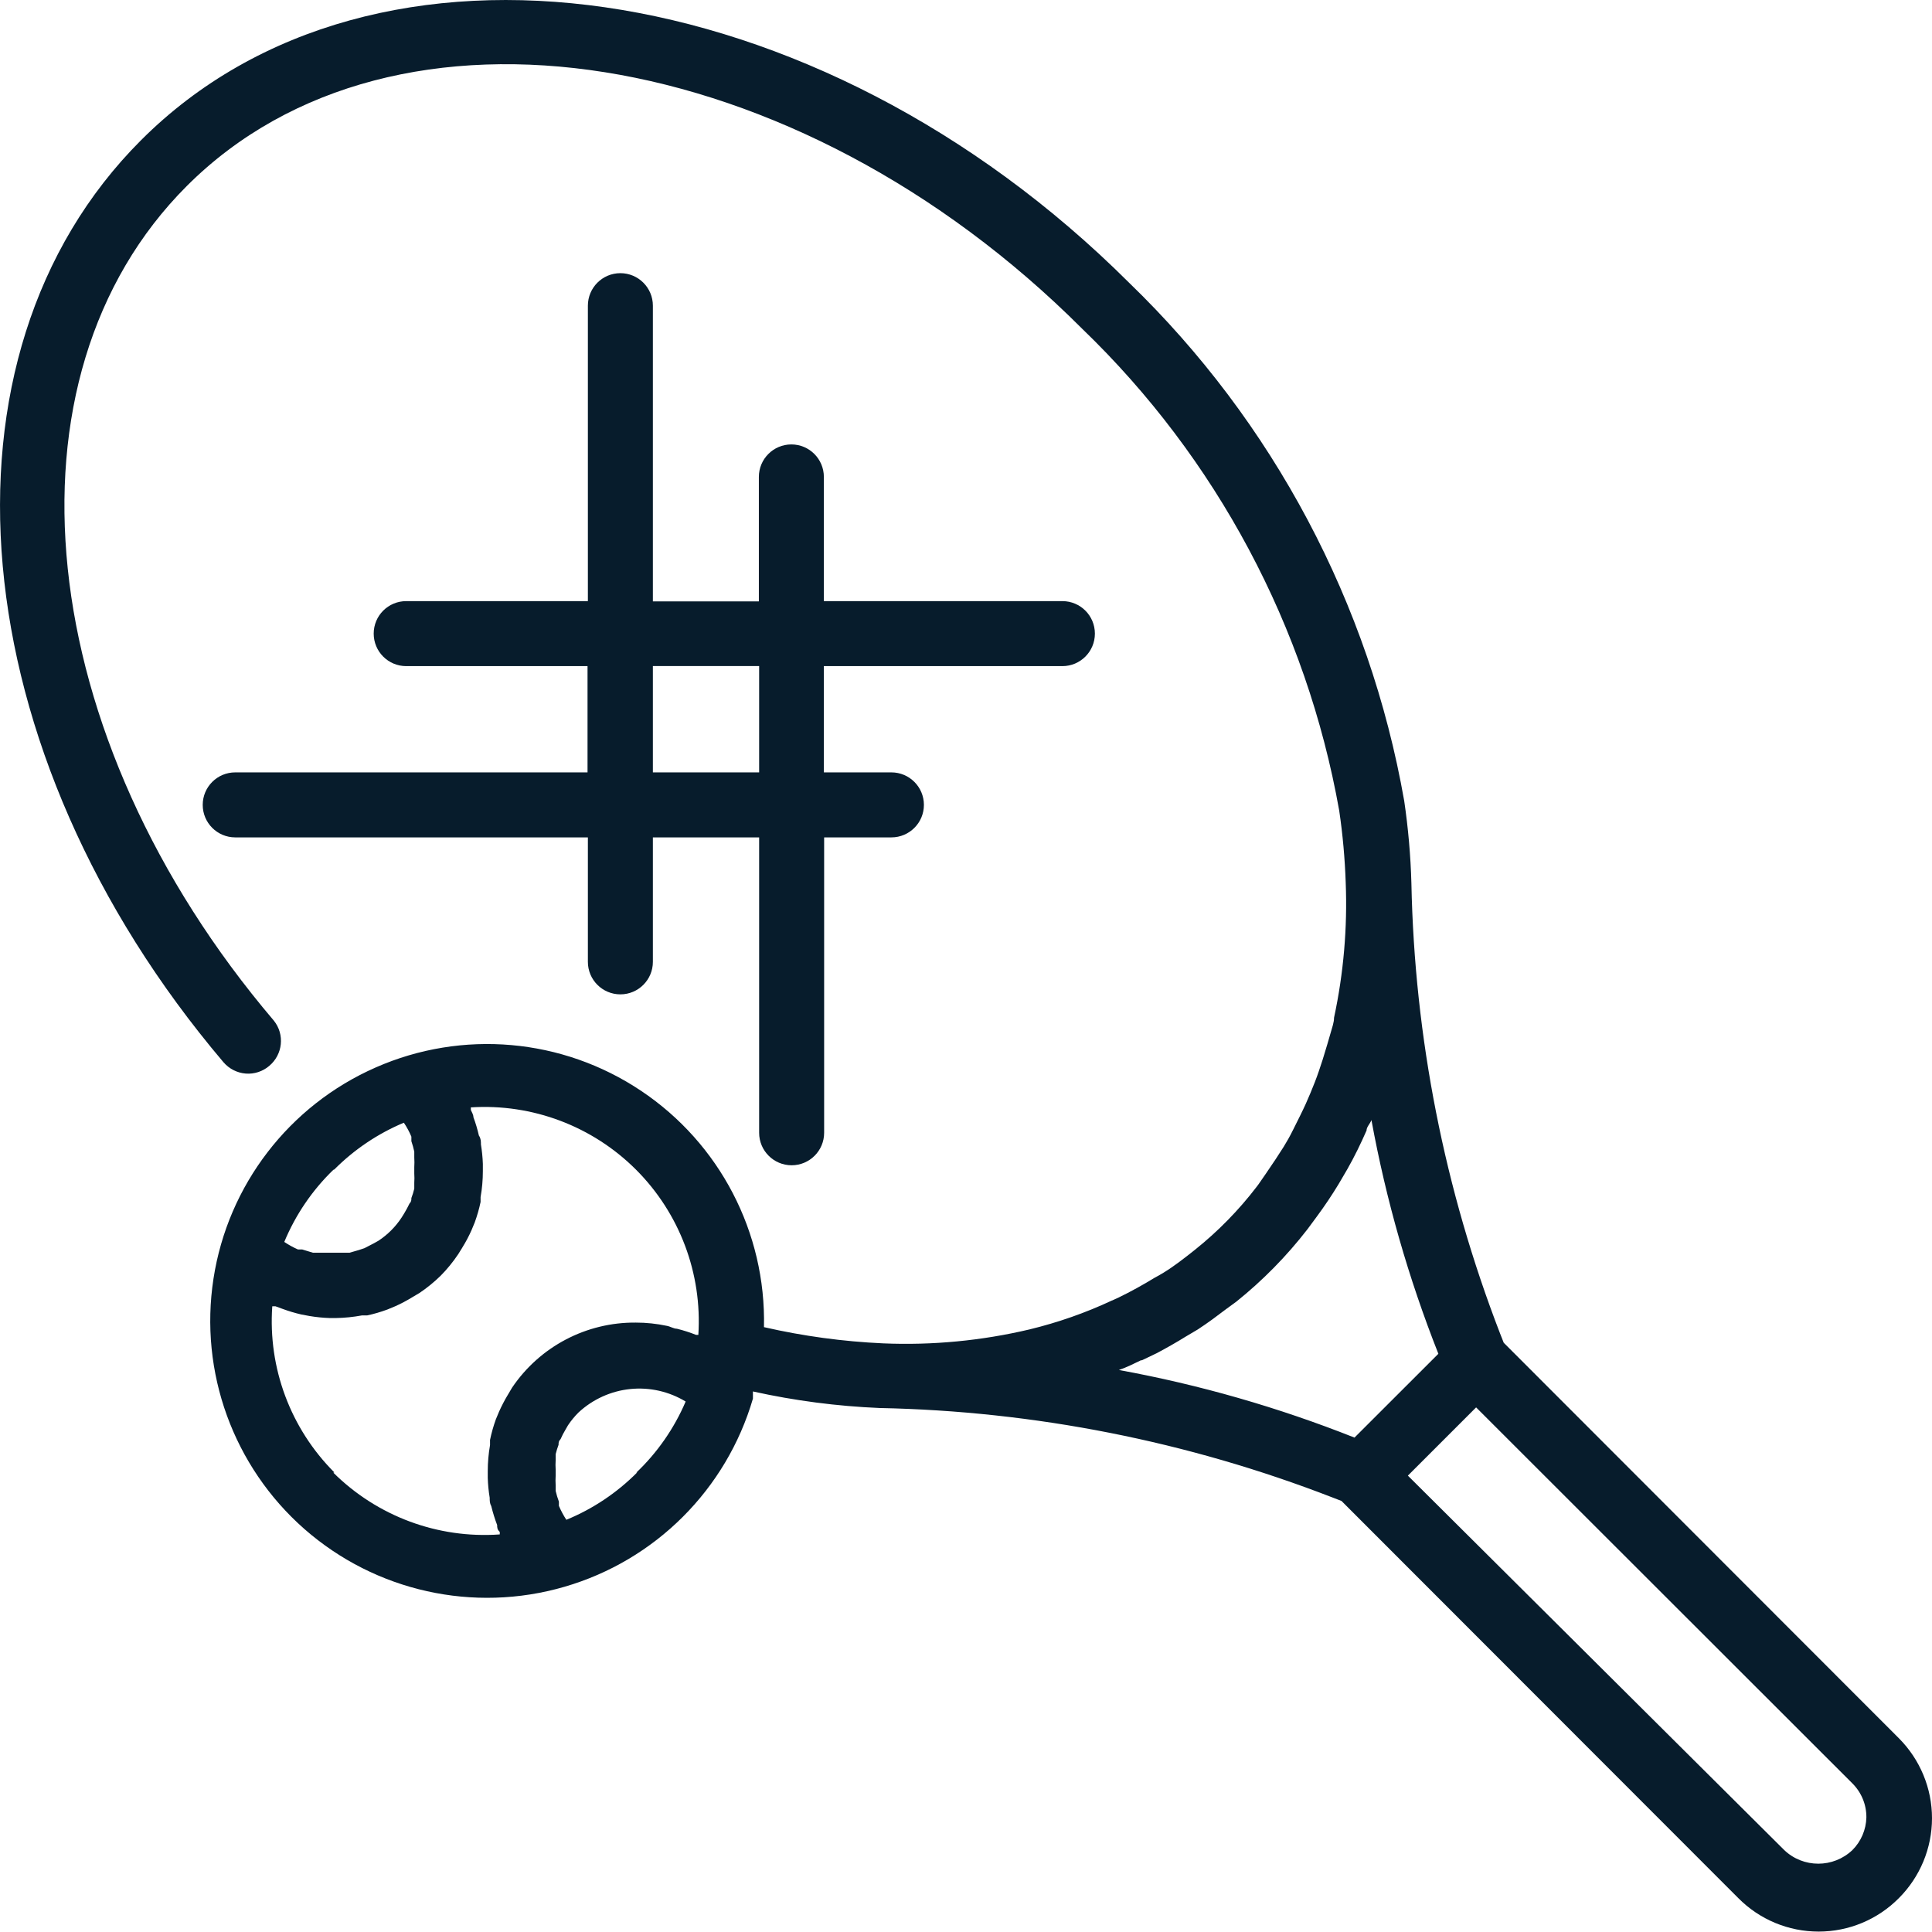
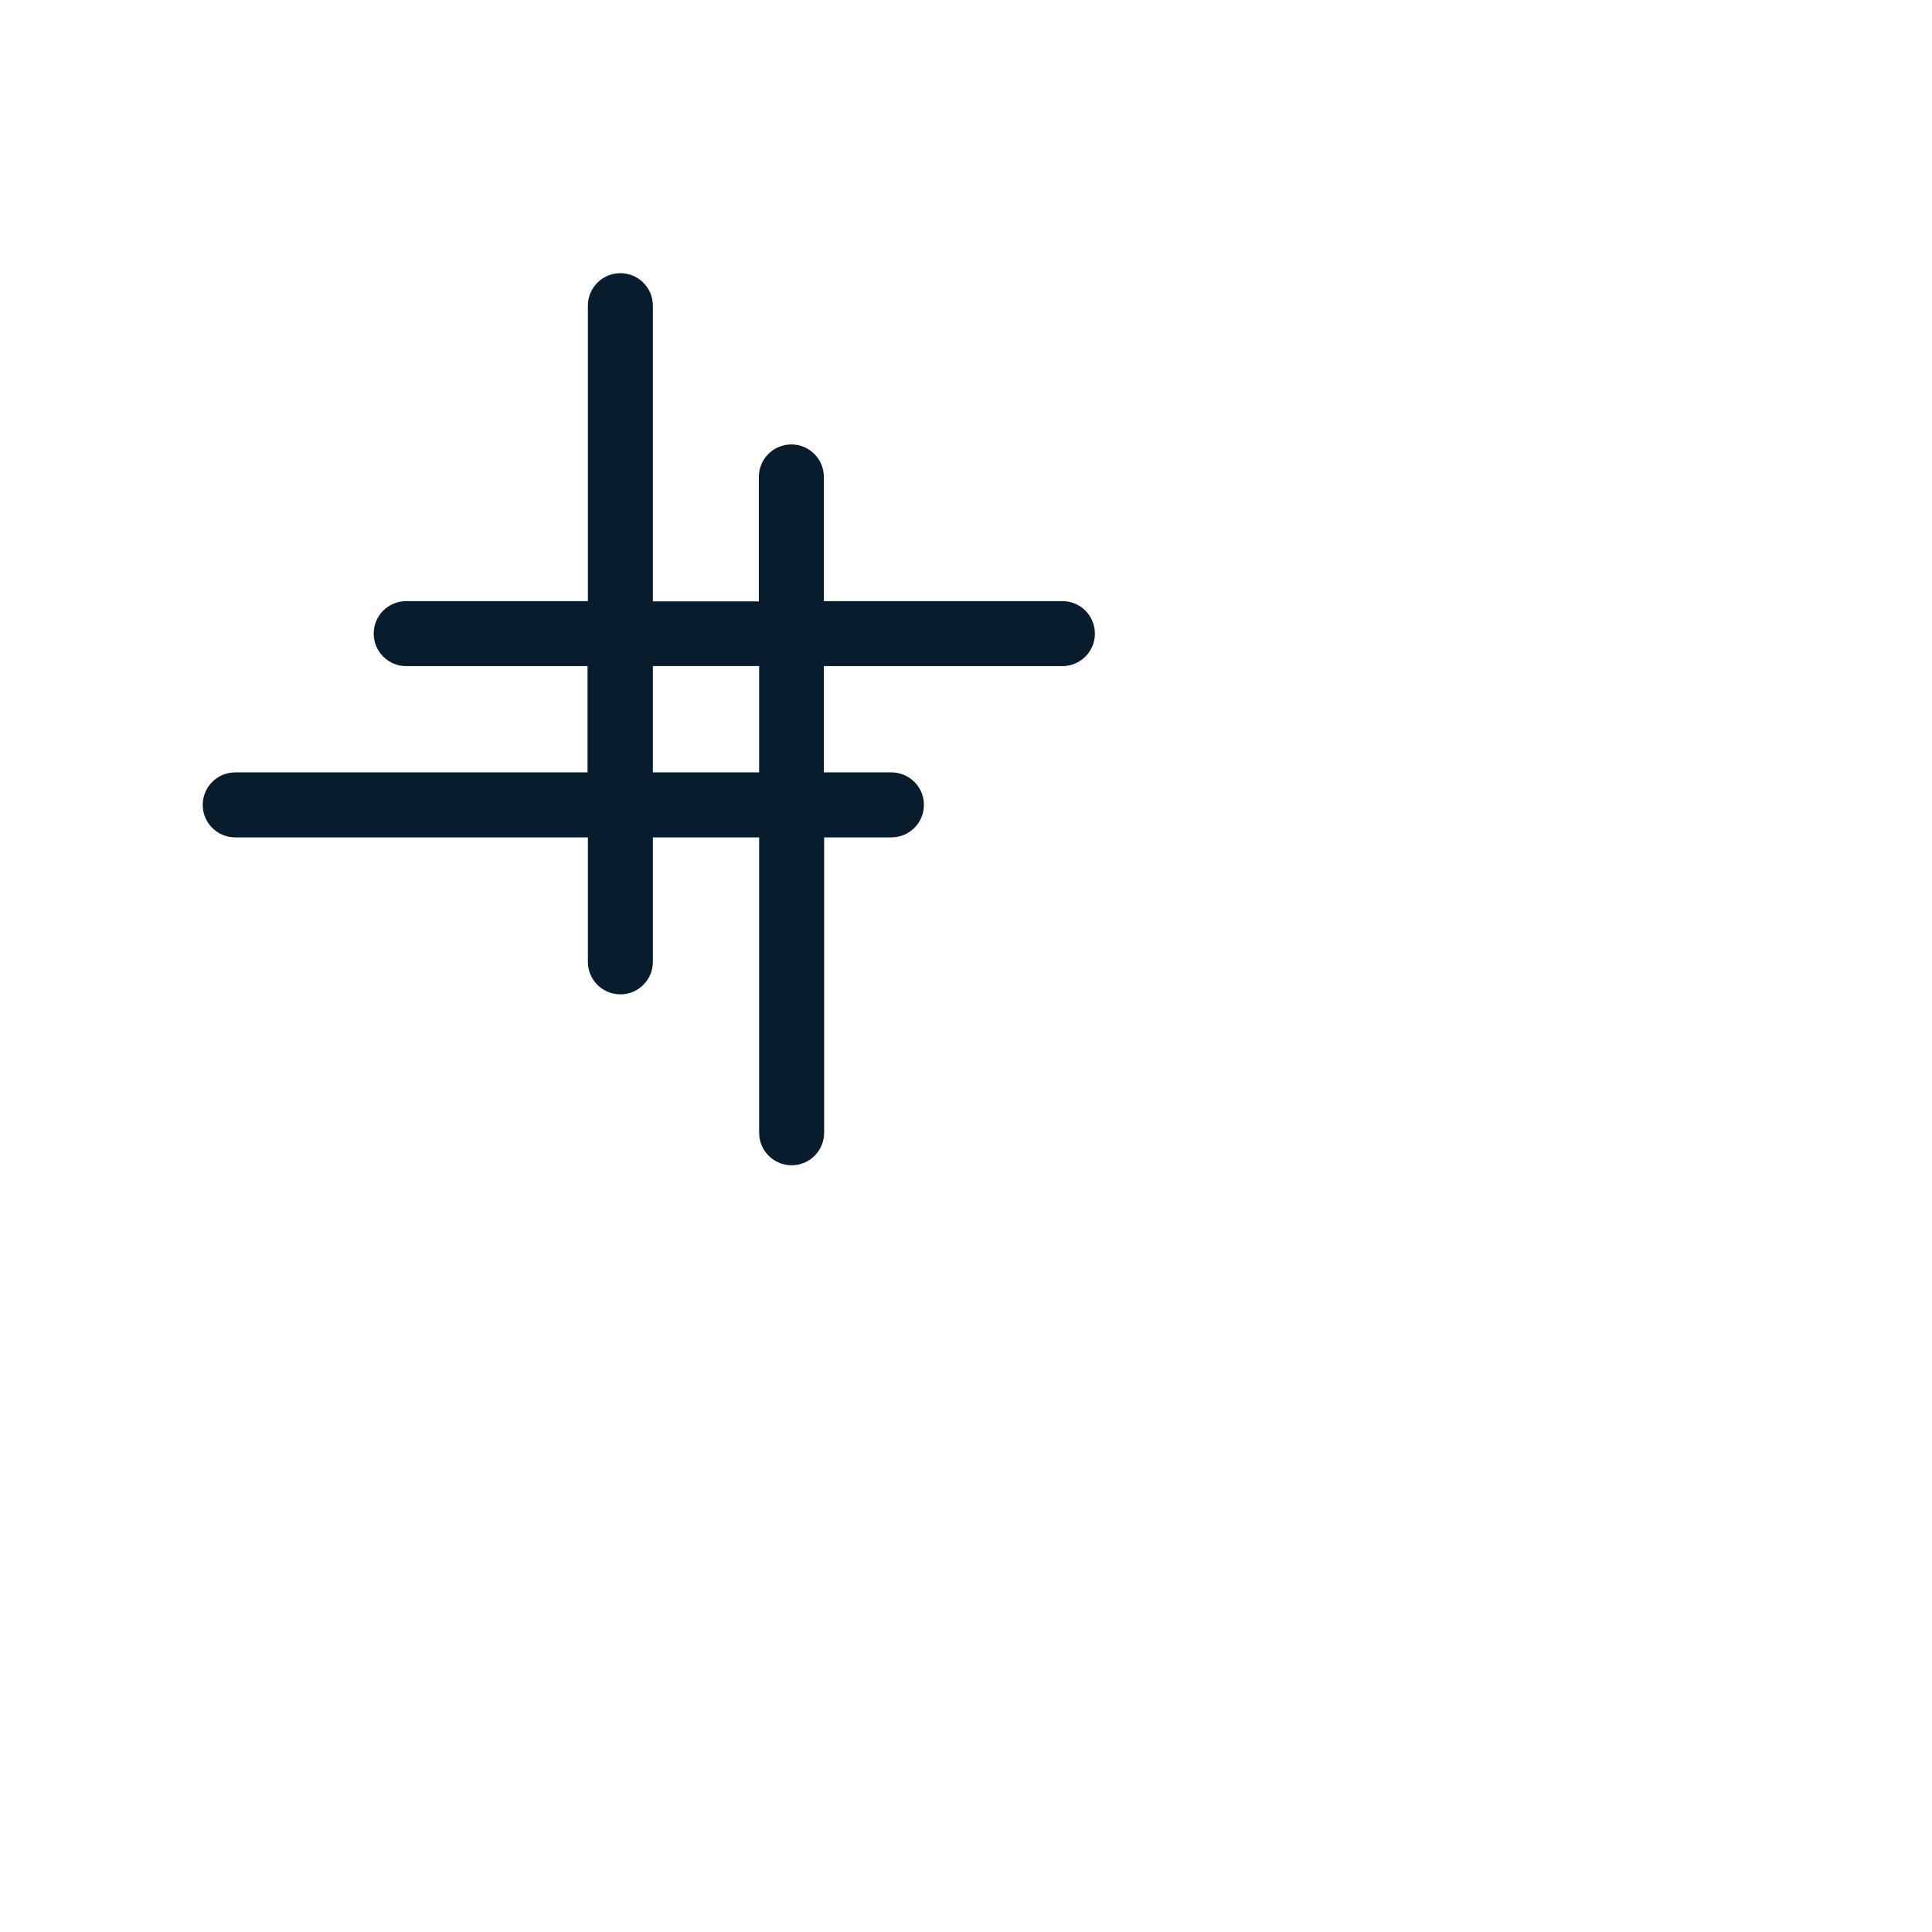
<svg xmlns="http://www.w3.org/2000/svg" width="28" height="28" viewBox="0 0 28 28" fill="none">
  <path d="M3.409 11.194C3.149 11.194 2.938 11.405 2.938 11.665C2.938 11.925 3.149 12.136 3.409 12.136H8.52V13.94C8.52 14.2 8.731 14.411 8.991 14.411C9.251 14.411 9.462 14.2 9.462 13.94V12.136H11.002V16.417C11.002 16.677 11.213 16.888 11.473 16.888C11.733 16.888 11.944 16.677 11.944 16.417V12.136H12.919C13.179 12.136 13.39 11.925 13.39 11.665C13.39 11.405 13.179 11.194 12.919 11.194H11.94V9.654H15.397H15.397C15.657 9.654 15.868 9.443 15.868 9.183C15.868 8.922 15.657 8.712 15.397 8.712H11.94V6.912C11.94 6.652 11.729 6.441 11.469 6.441C11.209 6.441 10.998 6.652 10.998 6.912V8.716H9.462V4.43C9.462 4.17 9.251 3.959 8.991 3.959C8.731 3.959 8.52 4.17 8.52 4.43V8.712H5.887C5.627 8.712 5.416 8.922 5.416 9.183C5.416 9.443 5.627 9.654 5.887 9.654H8.515V11.194L3.409 11.194ZM9.462 9.653H11.002V11.194H9.462V9.653Z" fill="#071C2C" />
-   <path d="M3.903 15.447C4.099 15.282 4.129 14.992 3.969 14.792C0.465 10.671 -0.072 5.475 2.707 2.696C5.712 -0.309 11.534 0.614 15.683 4.764C17.631 6.64 18.936 9.086 19.409 11.749C19.46 12.094 19.491 12.442 19.503 12.79C19.529 13.448 19.472 14.106 19.334 14.749C19.334 14.82 19.305 14.895 19.287 14.961C19.268 15.027 19.211 15.225 19.169 15.357C19.126 15.489 19.098 15.574 19.056 15.682C19.013 15.791 18.971 15.894 18.924 15.998C18.877 16.102 18.806 16.243 18.745 16.365C18.684 16.488 18.655 16.535 18.604 16.62C18.552 16.704 18.434 16.883 18.345 17.011C18.255 17.138 18.26 17.138 18.213 17.199V17.199C17.953 17.539 17.652 17.846 17.318 18.113L17.205 18.202C17.059 18.315 16.913 18.424 16.734 18.518V18.518C16.564 18.622 16.39 18.718 16.211 18.805L16.117 18.848V18.847C15.733 19.027 15.332 19.167 14.92 19.267C14.226 19.431 13.513 19.499 12.801 19.469C12.219 19.443 11.64 19.364 11.072 19.234C11.103 17.863 10.431 16.571 9.291 15.809C8.152 15.046 6.702 14.918 5.446 15.47C4.19 16.021 3.303 17.176 3.094 18.531C2.885 19.886 3.382 21.255 4.412 22.16C5.443 23.064 6.864 23.38 8.18 22.997C9.497 22.615 10.527 21.586 10.912 20.27V20.166C11.516 20.3 12.131 20.38 12.749 20.406C14.995 20.451 17.216 20.89 19.31 21.702L19.442 21.753L25.193 27.509C25.501 27.82 25.92 27.994 26.357 27.994C26.794 27.994 27.212 27.82 27.52 27.509C27.827 27.202 28 26.785 28 26.351C28 25.916 27.827 25.5 27.52 25.192L21.793 19.46L21.741 19.328H21.741C20.935 17.243 20.5 15.034 20.455 12.8C20.444 12.401 20.409 12.003 20.351 11.608C19.848 8.745 18.452 6.115 16.362 4.096C11.835 -0.417 5.415 -1.344 2.043 2.033C-1.084 5.16 -0.571 10.902 3.239 15.395C3.321 15.49 3.436 15.549 3.561 15.559C3.685 15.569 3.809 15.528 3.903 15.447L3.903 15.447ZM4.845 16.949V16.949C5.134 16.659 5.476 16.429 5.853 16.271C5.896 16.335 5.932 16.402 5.962 16.473V16.539V16.539C5.979 16.589 5.993 16.639 6.004 16.69V16.775C6.007 16.822 6.007 16.869 6.004 16.916V17.006C6.007 17.051 6.007 17.097 6.004 17.142V17.227C5.993 17.273 5.979 17.319 5.962 17.363C5.962 17.392 5.962 17.415 5.934 17.444C5.911 17.492 5.886 17.539 5.858 17.585L5.82 17.646C5.733 17.779 5.619 17.893 5.486 17.981L5.42 18.018L5.283 18.089L5.199 18.117L5.067 18.155H4.534L4.379 18.108H4.318L4.318 18.108C4.249 18.078 4.183 18.041 4.12 17.999C4.283 17.606 4.525 17.25 4.831 16.954L4.845 16.949ZM4.845 21.339V21.339C4.211 20.704 3.883 19.827 3.946 18.932H3.993L4.097 18.97C4.184 19.002 4.274 19.029 4.365 19.05L4.487 19.073C4.584 19.089 4.682 19.099 4.779 19.102H4.869H4.869C4.995 19.1 5.121 19.087 5.246 19.064H5.321C5.42 19.043 5.518 19.014 5.613 18.979L5.726 18.932H5.726C5.812 18.894 5.896 18.849 5.976 18.8L6.079 18.739C6.189 18.665 6.291 18.582 6.386 18.489C6.48 18.394 6.565 18.29 6.64 18.178L6.701 18.08V18.079C6.751 17.999 6.795 17.916 6.833 17.83L6.88 17.717C6.915 17.62 6.944 17.521 6.965 17.42V17.349C6.987 17.225 6.998 17.099 6.998 16.973V16.869C6.995 16.774 6.985 16.68 6.97 16.586C6.97 16.544 6.97 16.502 6.942 16.459L6.941 16.459C6.92 16.368 6.894 16.278 6.861 16.191C6.861 16.153 6.838 16.12 6.824 16.087V16.049H6.824C7.715 15.992 8.587 16.321 9.218 16.952C9.849 17.583 10.178 18.456 10.121 19.346H10.088H10.088C9.997 19.31 9.904 19.28 9.81 19.257C9.763 19.257 9.716 19.224 9.664 19.215V19.215C9.517 19.184 9.367 19.168 9.216 19.168C8.498 19.161 7.824 19.515 7.422 20.11L7.361 20.213V20.213C7.313 20.292 7.271 20.374 7.233 20.458L7.186 20.571C7.151 20.668 7.123 20.767 7.102 20.868V20.943C7.08 21.068 7.069 21.194 7.069 21.32V21.419V21.419C7.072 21.515 7.081 21.611 7.097 21.706C7.097 21.749 7.097 21.786 7.12 21.829V21.829C7.143 21.922 7.171 22.013 7.205 22.102C7.205 22.135 7.205 22.168 7.243 22.201V22.238C6.347 22.302 5.469 21.976 4.831 21.343L4.845 21.339ZM9.235 21.339V21.339C8.942 21.634 8.593 21.868 8.208 22.026C8.166 21.962 8.13 21.895 8.1 21.824V21.763C8.081 21.712 8.065 21.66 8.053 21.607V21.527C8.05 21.48 8.05 21.433 8.053 21.386V21.301C8.05 21.254 8.05 21.207 8.053 21.16V21.075C8.064 21.029 8.079 20.983 8.095 20.939C8.095 20.91 8.095 20.887 8.123 20.858H8.124C8.144 20.811 8.168 20.766 8.194 20.722L8.232 20.656C8.276 20.59 8.327 20.528 8.383 20.472C8.589 20.28 8.853 20.16 9.133 20.131C9.414 20.102 9.696 20.166 9.937 20.312C9.771 20.701 9.527 21.052 9.221 21.343L9.235 21.339ZM16.55 19.714L16.767 19.61C16.908 19.535 17.049 19.455 17.186 19.37L17.36 19.267C17.506 19.172 17.643 19.069 17.78 18.965L17.916 18.866L17.916 18.866C18.3 18.558 18.647 18.205 18.948 17.816L19.084 17.632C19.198 17.478 19.303 17.321 19.4 17.161L19.527 16.944C19.631 16.761 19.72 16.577 19.805 16.384C19.805 16.332 19.857 16.285 19.876 16.233H19.876C20.088 17.391 20.413 18.525 20.846 19.62L19.63 20.835L19.631 20.835C18.527 20.397 17.384 20.068 16.216 19.855C16.338 19.813 16.437 19.761 16.536 19.714L16.55 19.714ZM27.049 26.341C27.044 26.518 26.972 26.687 26.847 26.812C26.57 27.076 26.134 27.076 25.858 26.812L20.404 21.386L21.393 20.397L26.847 25.847C26.978 25.978 27.051 26.156 27.049 26.341V26.341Z" fill="#071C2C" />
</svg>